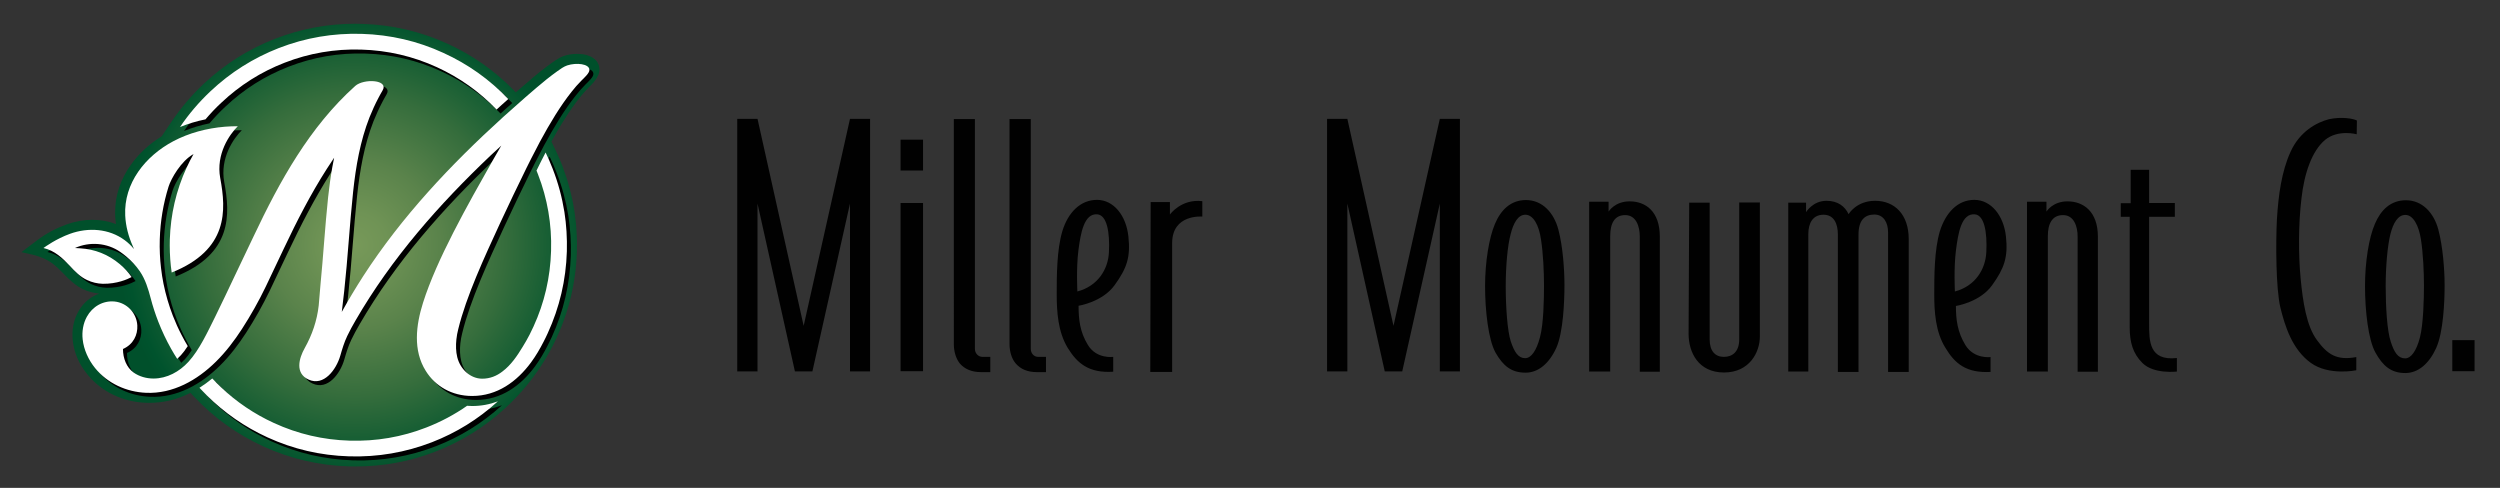
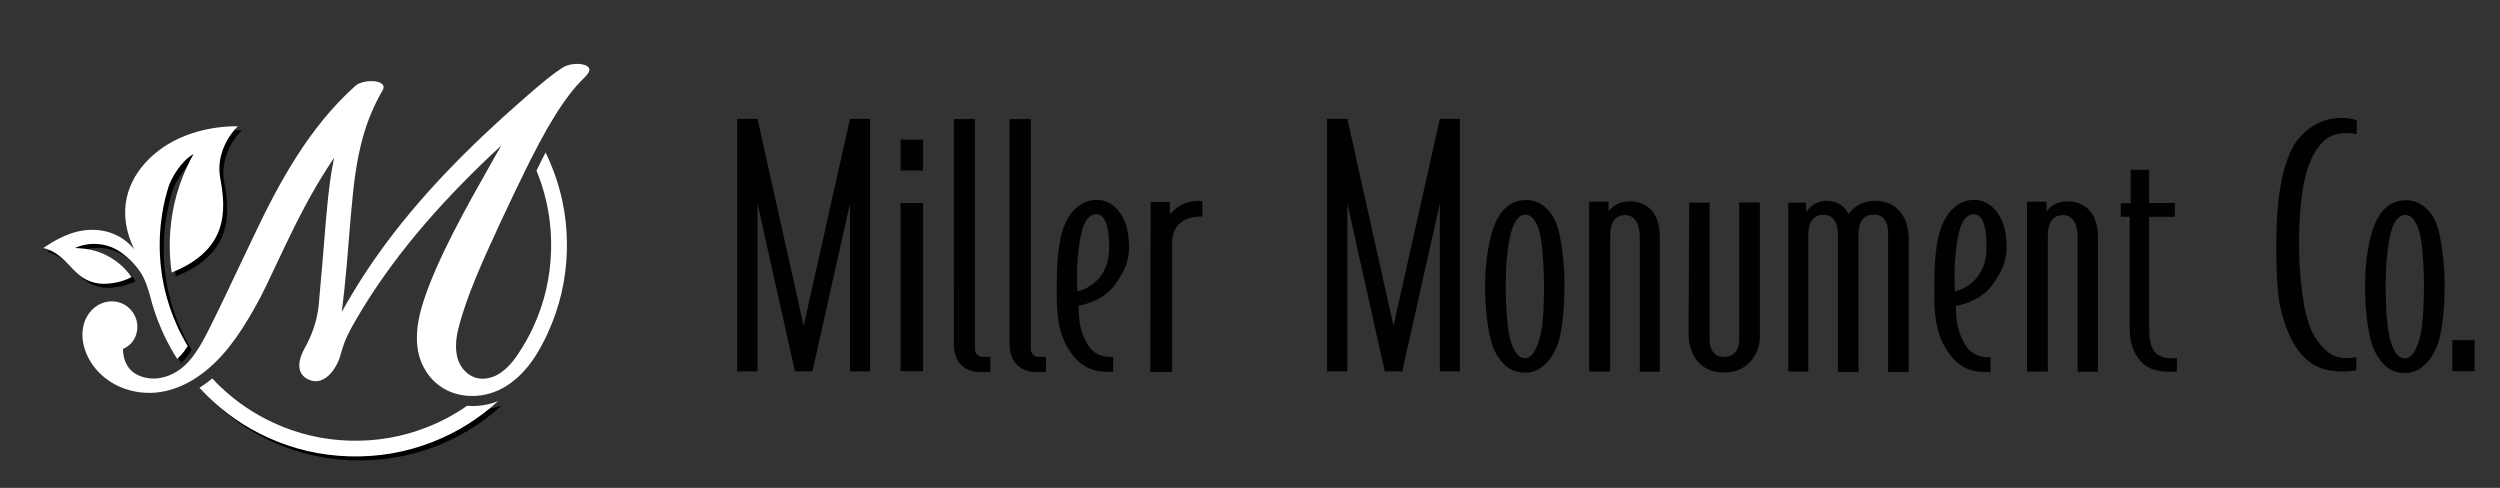
<svg xmlns="http://www.w3.org/2000/svg" version="1.1" id="Layer_1" x="0px" y="0px" width="316px" height="61.667px" viewBox="0 0 316 61.667" enable-background="new 0 0 316 61.667" xml:space="preserve">
  <rect x="0" y="0" width="316" height="61.667" fill="#333333" stroke="none" />
  <path fill-rule="evenodd" clip-rule="evenodd" fill="#010101" d="M113.832,17.653h2.841v3.899h-2.841V17.653L113.832,17.653z   M309.971,42.994h2.814v3.924h-2.814V42.994L309.971,42.994z M113.832,25.663h2.841v21.255h-2.841V25.663L113.832,25.663z   M136.333,38.65c0,0,3.02-0.471,4.555-2.607c1.563-2.16,2.023-3.546,1.741-6.153c-0.281-2.654-1.87-4.627-3.966-4.627  c-2.1,0-3.661,1.598-4.379,3.946c-0.715,2.372-0.715,5.731-0.715,7.961c0,2.231,0.154,4.745,1.382,6.789  c1.23,1.996,2.688,3.217,5.759,3.027l0,0v-1.877c0,0-2.098,0.305-3.199-1.504C136.486,41.94,136.333,40.342,136.333,38.65  L136.333,38.65z M136.179,36.842c0,0-0.154-2.936,0.128-5.167c0.281-2.185,0.716-4.746,2.406-4.581  c1.2,0.118,1.585,2.254,1.455,4.792C140.068,34.047,138.763,36.16,136.179,36.842L136.179,36.842z M145.444,25.544h2.433v1.574  c0,0,1.433-2.019,4.094-1.691l0,0v1.951c0,0-3.813-0.354-3.813,3.358l0,0v16.276h-2.764L145.444,25.544L145.444,25.544z   M192.882,25.286c2.073,0,3.534,1.598,4.096,3.735c0.562,2.114,0.769,5.004,0.769,7.022c0,2.066-0.151,5.941-1.024,7.916  c-0.922,2.02-2.303,3.146-3.89,3.146c-1.843,0-2.843-0.892-3.788-2.513c-0.922-1.644-1.332-5.354-1.332-8.432  c0-3.076,0.51-6.128,1.253-7.867C189.708,26.531,190.962,25.286,192.882,25.286L192.882,25.286z M192.808,27.142  c0.997,0,1.713,1.315,1.969,3.1c0.281,1.762,0.385,4.133,0.385,5.826c0,1.713-0.051,4.906-0.513,6.574  c-0.435,1.668-1.101,2.631-1.868,2.631c-0.87,0-1.357-0.752-1.818-2.114c-0.435-1.338-0.639-4.415-0.639-6.976  c0-2.559,0.23-5.121,0.613-6.552C191.294,28.175,191.884,27.142,192.808,27.142L192.808,27.142z M200.87,46.965V25.498h2.457v1.245  c0,0,0.768-1.292,2.662-1.292c2.023,0,3.813,1.268,3.813,4.462c0,3.006,0,17.072,0,17.072l0,0h-2.533c0,0,0-15.852,0-17.096  c0-1.222-0.436-2.701-1.843-2.701c-1.357,0-1.896,1.057-1.896,2.653c0,1.598,0,17.123,0,17.123l0,0H200.87L200.87,46.965z   M213.515,25.615h2.587c0,0,0,15.854,0,17.309c0,1.457,0.716,2.186,1.79,2.186c1.051,0,1.946-0.61,1.946-2.208l0,0v-17.31h2.61  c0,0,0,14.937,0,16.934c0,1.996-1.306,4.557-4.529,4.557c-3.279,0-4.48-2.583-4.48-4.885  C213.439,39.942,213.515,25.615,213.515,25.615L213.515,25.615z M226.033,25.615h2.253v1.198c0,0,0.846-1.432,2.585-1.432  c1.434,0,2.33,0.705,2.791,1.689c0,0,0.972-1.689,3.355-1.689c2.43,0,4.247,1.689,4.247,4.861l0,0v16.769h-2.611  c0,0,0-16.323,0-17.638c0-1.269-0.588-2.255-1.74-2.255c-1.176,0-1.996,0.682-1.996,2.513l0,0v17.38h-2.611c0,0,0-16.042,0-17.38  c0-1.338-0.484-2.489-1.816-2.489s-1.92,1.033-1.92,2.466c0,1.434,0,17.357,0,17.357l0,0h-2.535V25.615L226.033,25.615z   M256.214,46.965V25.498h2.457v1.245c0,0,0.768-1.292,2.662-1.292c1.998,0,3.84,1.268,3.84,4.462c0,3.006,0,17.072,0,17.072l0,0  h-2.561c0,0,0-15.852,0-17.096c0-1.222-0.435-2.701-1.843-2.701c-1.358,0-1.921,1.057-1.921,2.653c0,1.598,0,17.123,0,17.123l0,0  H256.214L256.214,46.965z M247.228,38.674c0,0,3.049-0.469,4.582-2.631c1.536-2.137,2.023-3.546,1.742-6.153  c-0.283-2.63-1.869-4.627-3.996-4.627c-2.098,0-3.608,1.598-4.352,3.946c-0.715,2.372-0.715,5.754-0.715,7.986  c0,2.206,0.152,4.744,1.408,6.764c1.201,2.02,2.662,3.217,5.709,3.053l0,0v-1.879c0,0-2.076,0.281-3.174-1.504  C247.409,41.961,247.228,40.365,247.228,38.674L247.228,38.674z M247.099,36.842c0,0-0.152-2.936,0.129-5.167  c0.281-2.209,0.691-4.746,2.407-4.581c1.177,0.118,1.562,2.23,1.434,4.792C250.966,34.024,249.686,36.16,247.099,36.842  L247.099,36.842z M268.066,27.399v-1.713h1.253v-4.227h2.33v4.204h3.251v1.737h-3.251c0,0,0,11.274,0,13.482  c0,2.186-0.025,4.77,3.508,4.369l0,0v1.715c0,0-2.918,0.352-4.35-1.08c-1.232-1.223-1.612-2.654-1.612-4.51  c0-1.879,0-13.976,0-13.976l0,0H268.066L268.066,27.399z M297.889,16.972c0,0-2.355-0.657-4.019,0.728  c-1.612,1.361-2.612,4.156-2.97,7.42c-0.385,3.242-0.385,7.047-0.104,10.031c0.281,2.983,0.742,6.059,2.072,7.843  c1.306,1.786,2.484,2.608,4.969,2.139l0,0v1.668c0,0-3.455,0.729-5.761-0.94c-2.329-1.69-3.251-4.604-3.839-6.999  c-0.565-2.419-0.59-8.103-0.436-11.11c0.18-3.028,0.589-6.107,1.74-8.594c1.152-2.537,3.278-3.689,4.841-4.089  c1.611-0.351,3.121-0.069,3.531,0.165l0,0L297.889,16.972L297.889,16.972z M304.11,25.311c2.073,0,3.532,1.597,4.096,3.71  c0.562,2.114,0.793,5.026,0.793,7.048c0,2.041-0.153,5.916-1.074,7.938c-0.897,1.973-2.279,3.146-3.893,3.146  c-1.816,0-2.84-0.916-3.762-2.561c-0.923-1.619-1.332-5.33-1.332-8.408c0-3.076,0.486-6.129,1.253-7.891  C300.936,26.531,302.188,25.311,304.11,25.311L304.11,25.311z M304.032,27.166c1,0,1.69,1.316,1.971,3.077  c0.281,1.762,0.385,4.157,0.385,5.85c0,1.689-0.077,4.908-0.512,6.576c-0.437,1.665-1.102,2.629-1.869,2.629  c-0.895,0-1.381-0.751-1.818-2.113c-0.461-1.362-0.639-4.439-0.639-7c0-2.537,0.23-5.096,0.588-6.552  C302.494,28.175,303.112,27.166,304.032,27.166L304.032,27.166z M123.227,15.046V44.1c0,0.518,0.384,1.01,0.972,1.01l0,0h0.973  v1.926h-1.178c-1.151,0-2.048-0.376-2.661-1.08c-0.486-0.588-0.769-1.504-0.769-2.443l0,0V15.046H123.227L123.227,15.046z   M130.291,15.046V44.1c0,0.518,0.357,1.01,0.946,1.01l0,0h0.974v1.926h-1.153c-1.176,0-2.046-0.376-2.66-1.08  c-0.513-0.588-0.794-1.504-0.794-2.443l0,0V15.046H130.291L130.291,15.046z M102.687,46.941l4.752-21.208v21.208h2.539V15.023  h-2.539l-5.858,26.163L95.75,15.023h-2.564v31.918h2.564V25.733l4.727,21.208H102.687L102.687,46.941z M177.243,46.941l4.751-21.208  v21.208h2.54V15.023h-2.54l-5.857,26.163l-5.832-26.163h-2.564v31.918h2.564V25.733l4.727,21.208H177.243L177.243,46.941z" />
  <g>
-     <circle fill-rule="evenodd" clip-rule="evenodd" fill="none" cx="44.934" cy="30.997" r="27.966" />
    <radialGradient id="SVGID_1_" cx="44.86" cy="30.982" r="30.065" gradientUnits="userSpaceOnUse">
      <stop offset="0" style="stop-color:#779959" />
      <stop offset="0.135" style="stop-color:#6F9355" />
      <stop offset="0.356" style="stop-color:#5A834B" />
      <stop offset="0.635" style="stop-color:#356D3C" />
      <stop offset="0.958" style="stop-color:#00532D" />
      <stop offset="1" style="stop-color:#00502B" />
    </radialGradient>
-     <path fill-rule="evenodd" clip-rule="evenodd" fill="url(#SVGID_1_)" d="M24.078,49.65l0.118,0.137l0.354,0.381h0.008   c2.502,2.655,5.411,4.74,8.71,6.254c3.426,1.568,7.034,2.411,10.832,2.529l0,0h0.009l0.843,0.01h0.009   c3.49,0,6.854-0.627,10.099-1.887c3.237-1.259,6.147-3.062,8.721-5.41c2.077-1.887,3.843-4.072,5.266-6.465l0,0   c0.299-0.507,0.58-1.023,0.853-1.55c0.163-0.327,0.326-0.652,0.479-0.987l0,0c0.01-0.019,0.02-0.047,0.028-0.072   c0.172-0.363,0.327-0.727,0.481-1.098c0-0.008,0-0.008,0.01-0.018l0,0v-0.01c0,0,0,0,0-0.01c0.071-0.171,0.144-0.344,0.208-0.523   l0,0c0.009-0.01,0.009-0.029,0.017-0.037c0-0.01,0-0.02,0.01-0.027c0-0.009,0.01-0.027,0.01-0.035   c0.009-0.01,0.009-0.01,0.009-0.01v-0.01l0,0v-0.01c0.579-1.521,1.014-3.082,1.304-4.677c0.262-1.406,0.418-2.847,0.462-4.315l0,0   v-0.009v-0.553l0.009-0.18v-0.111v-0.008c0-0.063,0-0.126,0-0.18c0-0.073,0-0.145,0-0.219c0-0.099-0.009-0.208-0.009-0.308   c0-0.099-0.009-0.19-0.009-0.281c-0.008-0.326-0.027-0.653-0.054-0.978c0-0.073-0.01-0.145-0.01-0.219   c-0.018-0.171-0.027-0.344-0.044-0.517c0-0.027-0.009-0.043-0.009-0.062c-0.037-0.407-0.091-0.806-0.146-1.216   c-0.019-0.126-0.037-0.253-0.054-0.372c-0.008-0.062-0.018-0.127-0.037-0.19c-0.018-0.145-0.046-0.28-0.071-0.426   c0-0.018-0.01-0.044-0.01-0.072c-0.037-0.182-0.073-0.372-0.11-0.562c-0.054-0.262-0.118-0.535-0.18-0.798   c-0.047-0.199-0.091-0.391-0.146-0.589c-0.045-0.19-0.099-0.38-0.156-0.571c-0.034-0.137-0.071-0.272-0.117-0.407   c-0.054-0.174-0.108-0.353-0.162-0.527c-0.136-0.407-0.273-0.815-0.427-1.223c0-0.019-0.008-0.028-0.008-0.037   c-0.026-0.073-0.054-0.146-0.081-0.218c-0.019-0.035-0.036-0.073-0.046-0.118c-0.172-0.425-0.345-0.852-0.535-1.268   c-0.128-0.291-0.262-0.582-0.407-0.872l0,0l-0.4-0.824c0.264-0.481,0.526-0.935,0.78-1.379c0.108-0.189,0.217-0.371,0.326-0.553   c0.082-0.136,0.163-0.271,0.245-0.399c0.28-0.453,0.553-0.887,0.824-1.296c0.055-0.072,0.099-0.145,0.154-0.217   c0.091-0.137,0.181-0.272,0.272-0.399c0.317-0.453,0.625-0.872,0.924-1.252c0.41-0.506,0.797-0.951,1.161-1.324l0,0l0.146-0.135   l0,0l0,0c0.117-0.118,0.234-0.235,0.334-0.344c0-0.01,0-0.01,0-0.01l0,0l0,0l0,0l0,0c0.046-0.054,0.099-0.099,0.145-0.153   c0.162-0.2,0.299-0.38,0.409-0.562c0.099-0.163,0.181-0.327,0.244-0.482c0.074-0.19,0.109-0.379,0.109-0.552   c0-0.171-0.017-0.334-0.054-0.489c-0.018-0.044-0.026-0.09-0.046-0.135l0,0l0,0l0,0l0,0l0,0c-0.134-0.399-0.407-0.718-0.823-0.962   c-0.008,0-0.008-0.009-0.018-0.009c0,0,0,0-0.009,0c-0.01-0.009-0.018-0.018-0.028-0.018c-0.017-0.018-0.036-0.028-0.053-0.036   c-0.009,0-0.019,0-0.019-0.01c-0.046-0.017-0.1-0.046-0.145-0.062c-0.01-0.009-0.01-0.009-0.019-0.009   c-0.073-0.037-0.145-0.063-0.226-0.09C74.288,7,74.243,6.982,74.197,6.973l0,0c-0.009-0.008-0.018-0.008-0.028-0.008   c-0.017,0-0.025-0.01-0.035-0.01h-0.01c0-0.008,0-0.008,0-0.008h-0.009C73.77,6.855,73.39,6.81,72.954,6.81l0,0l0,0l0,0l0,0l0,0   l0,0c-0.579,0-1.132,0.081-1.649,0.254c-0.163,0.054-0.344,0.126-0.544,0.235c-0.037,0.019-0.083,0.044-0.127,0.073   c-0.272,0.153-0.59,0.353-0.934,0.607c-0.436,0.318-0.888,0.653-1.359,1.025c-0.2,0.163-0.407,0.334-0.617,0.507   c-0.153,0.117-0.299,0.245-0.453,0.371c-0.027,0.028-0.054,0.054-0.081,0.073c-0.063,0.054-0.127,0.108-0.181,0.163   c-0.627,0.526-1.225,1.052-1.814,1.558l0,0l-0.037-0.036c-0.098-0.1-0.198-0.208-0.299-0.317c-2.401-2.43-5.157-4.359-8.267-5.784   c-3.427-1.567-7.035-2.411-10.833-2.52l0,0h-0.009l-0.843-0.017h-0.009c-3.49,0-6.852,0.634-10.097,1.885   c-3.392,1.314-6.409,3.227-9.074,5.729c-1.531,1.45-2.873,3.029-4.024,4.732l0,0l-1.269,1.885c-1.578,0.97-2.865,2.167-3.88,3.58   c-1.333,1.869-2.002,3.871-2.002,6.02l0,0v0.009l0.008,0.454v0.009c0.017,0.344,0.054,0.679,0.1,1.016   c-0.925-0.354-1.931-0.536-3-0.536c-1.097,0-2.177,0.199-3.237,0.58c-1.35,0.489-2.583,1.142-3.689,1.976l0,0l-2.022,1.531   l0.444,0.101c1.25,0.254,2.511,0.588,3.536,1.377c0.381,0.291,0.779,0.662,1.206,1.105c0.96,1.044,1.831,1.742,2.583,2.096   c0.608,0.279,1.233,0.461,1.867,0.535c0.046,0.008,0.128,0.017,0.182,0.027c-0.308,0.108-0.607,0.252-0.897,0.434   c-0.744,0.462-1.323,1.088-1.759,1.887c-0.481,0.869-0.716,1.84-0.716,2.891c0,0.236,0.009,0.463,0.036,0.699   c0.164,1.549,0.779,2.981,1.85,4.296c0.898,1.106,2.003,1.977,3.318,2.602c1.26,0.599,2.61,0.925,4.052,0.989l0,0h0.009   l0.435,0.008h0.018C20.67,50.92,22.401,50.504,24.078,49.65L24.078,49.65z" />
    <g>
      <path fill-rule="evenodd" clip-rule="evenodd" d="M22.904,45.867c-0.272-0.418-0.525-0.834-0.77-1.271    c-0.617-1.097-1.161-2.248-1.632-3.454c-0.372-0.959-0.689-1.93-0.943-2.908c-0.317-1.205-0.68-2.412-1.387-3.445    c-0.472-0.68-1.042-1.305-1.723-1.877c-0.235-0.199-0.481-0.379-0.725-0.553c-1.695-1.187-3.934-1.332-5.747-0.507l0,0    l0.634,0.037c1.885,0.108,3.562,0.769,5.023,1.994c0.598,0.499,1.096,1.052,1.504,1.641c-0.534,0.289-1.848,0.87-3.634,0.852    c-0.698-0.018-1.369-0.182-1.985-0.471c-0.879-0.408-1.541-1.098-2.194-1.805c-0.907-0.969-1.913-1.921-3.327-2.248    c0.245-0.171,1.586-1.151,3.355-1.795c2.302-0.833,4.922-0.671,6.916,0.808c0.418,0.308,0.816,0.68,1.17,1.116    c-0.045-0.12-0.1-0.237-0.146-0.354c-0.553-1.234-0.897-2.548-0.96-3.873c-0.2-4.106,2.547-7.522,6.064-9.391    c1.977-1.051,4.243-1.65,6.518-1.839c0.544-0.046,1.097-0.063,1.647-0.063c-1.049,1.042-2.781,3.517-2.219,6.563    c0.762,4.079,1.042,9.056-6.137,11.928c-0.163-1.123-0.244-2.265-0.244-3.425l0,0l0.009-0.743c0.1-3.182,0.798-6.2,2.112-9.065    c0.272-0.598,0.57-1.178,0.889-1.741c-1.586,0.87-2.847,3.127-3.155,4.107c-0.67,2.14-1.042,4.369-1.114,6.671    c-0.037,1.232,0.018,2.456,0.163,3.661c0.073,0.655,0.181,1.316,0.308,1.959c0.281,1.377,0.68,2.738,1.188,4.053    c0.326,0.834,0.689,1.641,1.096,2.42c0.245,0.48,0.509,0.953,0.78,1.406c-0.308,0.471-0.589,0.852-0.851,1.132    C23.222,45.56,23.068,45.722,22.904,45.867L22.904,45.867z" />
-       <path fill-rule="evenodd" clip-rule="evenodd" d="M42.737,20.44c-0.09,0.489-0.208,1.124-0.244,1.277    c-0.22,1.232-0.382,2.483-0.519,3.734c-0.388,3.698-0.607,7.406-0.969,11.105c-0.045,0.48-0.172,2.076-0.217,2.557    c-0.21,1.904-0.834,3.717-1.769,5.383c-0.725,1.289-1.259,3.184,0.482,3.98c1.921,0.889,3.498-1.232,4.015-3.018    c0.245-0.853,0.498-1.695,0.879-2.492c0.317-0.664,0.672-1.314,1.043-1.949c4.542-7.851,10.542-14.668,17.115-20.896    c0.29-0.271,0.889-0.825,1.313-1.215c-0.226,0.399-0.715,1.243-1.015,1.758c-3.318,5.866-7.151,12.638-8.884,18.122    c-0.887,2.818-1.286,6,0.355,8.602c1.196,1.924,3.271,3.166,5.863,3.166c3.165,0,5.657-1.824,7.434-4.234    c0.617-0.835,1.133-1.724,1.604-2.647c0.181-0.345,0.354-0.706,0.517-1.06c1.496-3.273,2.303-6.709,2.411-10.334    c0.046-1.686-0.055-3.354-0.308-4.987c-0.299-1.858-0.789-3.68-1.487-5.466c-0.272-0.697-0.562-1.386-0.889-2.048    c-0.335,0.645-0.724,1.405-1.15,2.283c0.063,0.165,0.127,0.318,0.19,0.482c0.598,1.541,1.033,3.108,1.305,4.705    c0.282,1.622,0.398,3.28,0.345,4.976c-0.1,3.347-0.834,6.536-2.22,9.556c-0.163,0.353-0.328,0.688-0.499,1.033    c-0.273,0.525-0.563,1.033-0.87,1.531c-0.699,1.151-1.469,2.293-2.548,3.109c-0.734,0.57-1.579,0.916-2.565,0.916    c-1.478,0-2.774-1.18-3.154-2.721c-0.174-0.706-0.19-1.476-0.11-2.238c0.045-0.443,0.127-0.889,0.236-1.307    c1.005-4.132,3.291-9.064,5.312-13.442c1.079-2.33,2.194-4.64,3.327-6.953c0.191-0.38,0.381-0.761,0.572-1.143    c0.362-0.724,0.743-1.44,1.115-2.148c1.268-2.356,2.593-4.542,3.989-6.299c0.389-0.499,0.806-0.978,1.259-1.434    c0.399-0.398,1.006-0.94,1.006-1.341c0-0.779-1.649-0.951-2.809-0.571c-0.417,0.137-0.861,0.453-1.251,0.735    c-0.87,0.624-1.75,1.323-2.619,2.075c-0.917,0.78-1.823,1.569-2.72,2.375c-0.499,0.436-0.997,0.88-1.487,1.324    c-6.653,6.037-12.836,12.601-17.704,20.124c-0.952,1.479-1.858,2.991-2.711,4.524c0.118-0.898,0.218-1.768,0.308-2.629    c0.453-4.17,0.68-8.368,1.125-12.546c0.345-3.21,0.889-6.392,2.066-9.409c0.336-0.835,0.707-1.659,1.134-2.467    c0.172-0.316,0.345-0.651,0.507-0.915c0.872-1.413-2.375-1.55-3.434-0.598c-5.784,5.185-9.556,12.048-12.846,19.001    c-0.689,1.44-1.488,3.136-2.309,4.849c-0.853,1.777-1.678,3.572-2.558,5.34c-0.924,1.85-1.985,4.17-3.38,5.691    c-1.142,1.244-2.701,2.105-4.415,2.105c-0.898,0-1.796-0.255-2.502-0.754c-0.906-0.652-1.351-1.794-1.351-2.982    c1.315-0.581,1.876-1.786,1.813-2.974c-0.09-1.578-1.315-2.873-2.882-3.027c-1.468-0.137-2.792,0.643-3.499,1.93    c-0.462,0.844-0.635,1.859-0.526,2.847c0.137,1.296,0.725,2.593,1.569,3.636c1.586,1.948,3.961,3.018,6.445,3.127    c3.4,0.146,6.463-1.596,8.829-3.934c1.251-1.234,2.339-2.664,3.297-4.143c1.108-1.715,2.105-3.482,2.993-5.322    c0.824-1.713,1.622-3.408,2.303-4.85c1.631-3.444,3.381-6.862,5.429-10.062C41.939,21.664,42.384,20.974,42.737,20.44    L42.737,20.44z" />
-       <path fill-rule="evenodd" clip-rule="evenodd" d="M63.269,14.356c0-0.009,0-0.009,0-0.009C61.093,12.09,58.582,10.305,55.736,9    c-3.028-1.387-6.208-2.131-9.573-2.23c-3.354-0.1-6.581,0.453-9.681,1.658c-2.99,1.161-5.666,2.846-8.012,5.069    c-0.716,0.661-1.378,1.368-1.994,2.094c-1.124,0.225-2.203,0.553-3.218,0.969c1.097-1.632,2.385-3.136,3.844-4.514    c2.538-2.394,5.428-4.216,8.664-5.476c3.345-1.297,6.835-1.895,10.461-1.787c3.625,0.11,7.071,0.907,10.335,2.413    c3.1,1.414,5.829,3.354,8.186,5.828l0,0c-0.136,0.127-0.282,0.254-0.427,0.381c-0.135,0.117-0.271,0.245-0.408,0.362    C63.695,13.966,63.486,14.157,63.269,14.356L63.269,14.356z" />
      <path fill-rule="evenodd" clip-rule="evenodd" d="M27.338,48.342c0.353,0.381,0.707,0.742,1.087,1.096    c1.977,1.877,4.214,3.392,6.707,4.533c3.02,1.387,6.21,2.131,9.564,2.231c3.362,0.1,6.59-0.453,9.69-1.66    c1.84-0.717,3.562-1.631,5.159-2.745c0.209,0.017,0.417,0.026,0.625,0.026c0,0,0,0,0.009,0l0,0l0,0l0,0l0,0    c0.008,0,0.008,0,0.008,0c1.134,0,2.212-0.2,3.245-0.59c-0.008,0.01-0.026,0.028-0.036,0.037    c-2.448,2.221-5.211,3.935-8.294,5.131c-3.354,1.297-6.835,1.894-10.461,1.787c-3.627-0.11-7.072-0.908-10.334-2.404    c-2.883-1.323-5.447-3.101-7.696-5.329c-0.307-0.31-0.606-0.617-0.897-0.935C26.258,49.176,26.803,48.785,27.338,48.342    L27.338,48.342z" />
    </g>
    <g>
      <path fill-rule="evenodd" clip-rule="evenodd" fill="#FFFFFF" d="M22.401,45.363c-0.271-0.418-0.526-0.834-0.77-1.27    c-0.617-1.097-1.161-2.248-1.632-3.453c-0.372-0.961-0.689-1.932-0.943-2.91c-0.317-1.206-0.679-2.412-1.386-3.445    c-0.472-0.68-1.042-1.305-1.723-1.876c-0.236-0.199-0.481-0.38-0.725-0.552c-1.695-1.188-3.934-1.333-5.747-0.508l0,0l0.634,0.036    c1.886,0.109,3.562,0.771,5.023,1.994c0.598,0.499,1.096,1.051,1.504,1.641C16.1,35.31,14.787,35.891,13,35.871    c-0.697-0.018-1.368-0.18-1.985-0.471c-0.879-0.407-1.541-1.097-2.194-1.803c-0.907-0.971-1.913-1.923-3.327-2.249    c0.245-0.172,1.586-1.152,3.354-1.796c2.303-0.834,4.923-0.67,6.917,0.808c0.417,0.308,0.815,0.679,1.169,1.115    c-0.045-0.117-0.099-0.236-0.146-0.354c-0.553-1.233-0.897-2.546-0.96-3.871c-0.199-4.106,2.547-7.522,6.064-9.391    c1.976-1.051,4.243-1.65,6.517-1.84c0.544-0.046,1.097-0.063,1.649-0.063c-1.051,1.042-2.783,3.517-2.221,6.563    c0.762,4.079,1.043,9.055-6.137,11.93c-0.163-1.125-0.245-2.267-0.245-3.426l0,0l0.009-0.743c0.1-3.183,0.798-6.2,2.112-9.066    c0.272-0.599,0.571-1.178,0.888-1.74c-1.586,0.871-2.847,3.128-3.154,4.108c-0.671,2.14-1.043,4.368-1.115,6.671    c-0.037,1.232,0.018,2.456,0.163,3.663c0.073,0.653,0.182,1.314,0.309,1.957c0.281,1.379,0.68,2.738,1.188,4.053    c0.326,0.835,0.689,1.641,1.096,2.421c0.245,0.479,0.509,0.951,0.78,1.403c-0.309,0.473-0.589,0.854-0.852,1.135    C22.719,45.055,22.564,45.217,22.401,45.363L22.401,45.363z" />
      <path fill-rule="evenodd" clip-rule="evenodd" fill="#FFFFFF" d="M42.234,19.937c-0.091,0.489-0.21,1.123-0.245,1.277    c-0.218,1.234-0.38,2.484-0.517,3.735c-0.389,3.698-0.607,7.407-0.969,11.104c-0.045,0.482-0.173,2.077-0.217,2.557    c-0.21,1.904-0.833,3.717-1.768,5.385c-0.727,1.287-1.259,3.182,0.48,3.98c1.922,0.889,3.498-1.234,4.016-3.02    c0.245-0.854,0.498-1.696,0.88-2.492c0.317-0.662,0.671-1.315,1.042-1.949c4.542-7.851,10.544-14.668,17.115-20.896    c0.289-0.271,0.889-0.824,1.315-1.214c-0.227,0.398-0.715,1.242-1.017,1.758c-3.316,5.866-7.151,12.637-8.883,18.121    c-0.887,2.818-1.286,6.001,0.355,8.603c1.195,1.923,3.271,3.164,5.864,3.164c3.164,0,5.655-1.821,7.433-4.233    c0.617-0.834,1.132-1.723,1.604-2.646c0.182-0.346,0.354-0.707,0.515-1.061c1.498-3.272,2.304-6.709,2.414-10.335    c0.045-1.686-0.056-3.354-0.31-4.985c-0.299-1.858-0.788-3.681-1.486-5.468c-0.273-0.697-0.562-1.385-0.889-2.048    c-0.335,0.645-0.725,1.406-1.151,2.285c0.063,0.164,0.129,0.317,0.191,0.482c0.598,1.541,1.031,3.108,1.305,4.703    c0.281,1.623,0.399,3.282,0.345,4.977c-0.1,3.346-0.835,6.536-2.221,9.555c-0.164,0.354-0.327,0.689-0.499,1.033    c-0.272,0.525-0.563,1.033-0.871,1.531c-0.698,1.151-1.468,2.293-2.548,3.108c-0.734,0.572-1.577,0.917-2.565,0.917    c-1.477,0-2.773-1.179-3.154-2.721c-0.173-0.706-0.191-1.477-0.11-2.238c0.046-0.443,0.128-0.887,0.237-1.306    c1.006-4.132,3.291-9.064,5.311-13.443c1.08-2.329,2.194-4.641,3.327-6.953c0.191-0.382,0.382-0.76,0.572-1.142    c0.362-0.725,0.742-1.441,1.114-2.148c1.269-2.356,2.594-4.541,3.99-6.3c0.389-0.499,0.806-0.979,1.26-1.433    c0.399-0.399,1.006-0.942,1.006-1.342c0-0.779-1.65-0.953-2.81-0.571c-0.417,0.136-0.861,0.454-1.251,0.735    c-0.871,0.624-1.749,1.322-2.62,2.074c-0.917,0.781-1.822,1.569-2.719,2.377c-0.499,0.434-0.998,0.879-1.488,1.322    c-6.654,6.037-12.835,12.602-17.704,20.125c-0.952,1.479-1.858,2.992-2.709,4.523c0.117-0.898,0.216-1.768,0.307-2.629    c0.454-4.17,0.681-8.367,1.125-12.546c0.345-3.209,0.889-6.391,2.067-9.41c0.336-0.833,0.707-1.658,1.134-2.466    c0.171-0.316,0.345-0.652,0.508-0.915c0.87-1.415-2.376-1.55-3.437-0.599c-5.783,5.186-9.554,12.047-12.844,19    c-0.69,1.442-1.488,3.136-2.311,4.849c-0.852,1.777-1.677,3.572-2.557,5.34c-0.924,1.85-1.985,4.17-3.381,5.693    c-1.142,1.241-2.701,2.104-4.415,2.104c-0.897,0-1.795-0.256-2.503-0.754c-0.905-0.652-1.35-1.793-1.35-2.981    c1.315-0.58,1.876-1.786,1.813-2.974c-0.09-1.578-1.314-2.873-2.882-3.028c-1.469-0.136-2.792,0.644-3.5,1.933    c-0.462,0.842-0.634,1.857-0.526,2.846c0.137,1.297,0.725,2.592,1.569,3.635c1.585,1.949,3.961,3.018,6.445,3.127    c3.4,0.146,6.463-1.596,8.829-3.934c1.251-1.232,2.338-2.665,3.297-4.143c1.107-1.715,2.104-3.48,2.992-5.322    c0.825-1.712,1.623-3.407,2.303-4.849c1.631-3.444,3.38-6.862,5.429-10.062C41.436,21.16,41.88,20.47,42.234,19.937L42.234,19.937    z" />
-       <path fill-rule="evenodd" clip-rule="evenodd" fill="#FFFFFF" d="M62.766,13.854c0-0.009,0-0.009,0-0.009    c-2.176-2.258-4.686-4.043-7.533-5.349c-3.028-1.387-6.209-2.13-9.573-2.229c-3.354-0.1-6.582,0.453-9.682,1.658    c-2.99,1.16-5.663,2.847-8.012,5.067c-0.716,0.662-1.377,1.369-1.994,2.094c-1.124,0.227-2.203,0.552-3.219,0.97    c1.098-1.632,2.385-3.137,3.845-4.515c2.538-2.393,5.428-4.215,8.664-5.475c3.345-1.296,6.836-1.894,10.46-1.787    c3.627,0.109,7.072,0.906,10.335,2.412c3.101,1.414,5.829,3.353,8.186,5.828l0,0c-0.136,0.128-0.281,0.254-0.426,0.381    c-0.137,0.118-0.272,0.245-0.409,0.363C63.191,13.464,62.983,13.654,62.766,13.854L62.766,13.854z" />
      <path fill-rule="evenodd" clip-rule="evenodd" fill="#FFFFFF" d="M26.834,47.838c0.354,0.381,0.707,0.743,1.087,1.097    c1.977,1.876,4.213,3.391,6.707,4.532c3.018,1.388,6.209,2.132,9.563,2.231c3.363,0.099,6.591-0.454,9.691-1.661    c1.839-0.715,3.562-1.631,5.158-2.745c0.208,0.019,0.418,0.028,0.625,0.028c0,0,0,0,0.009,0l0,0l0,0l0,0l0,0    c0.009,0,0.009,0,0.009,0c1.133,0,2.21-0.201,3.245-0.591c-0.009,0.009-0.027,0.027-0.037,0.036    c-2.448,2.223-5.211,3.934-8.294,5.132c-3.354,1.295-6.835,1.893-10.461,1.785c-3.625-0.11-7.07-0.907-10.333-2.403    c-2.883-1.322-5.447-3.1-7.695-5.33c-0.308-0.309-0.607-0.615-0.897-0.932C25.755,48.672,26.299,48.281,26.834,47.838    L26.834,47.838z" />
    </g>
  </g>
</svg>